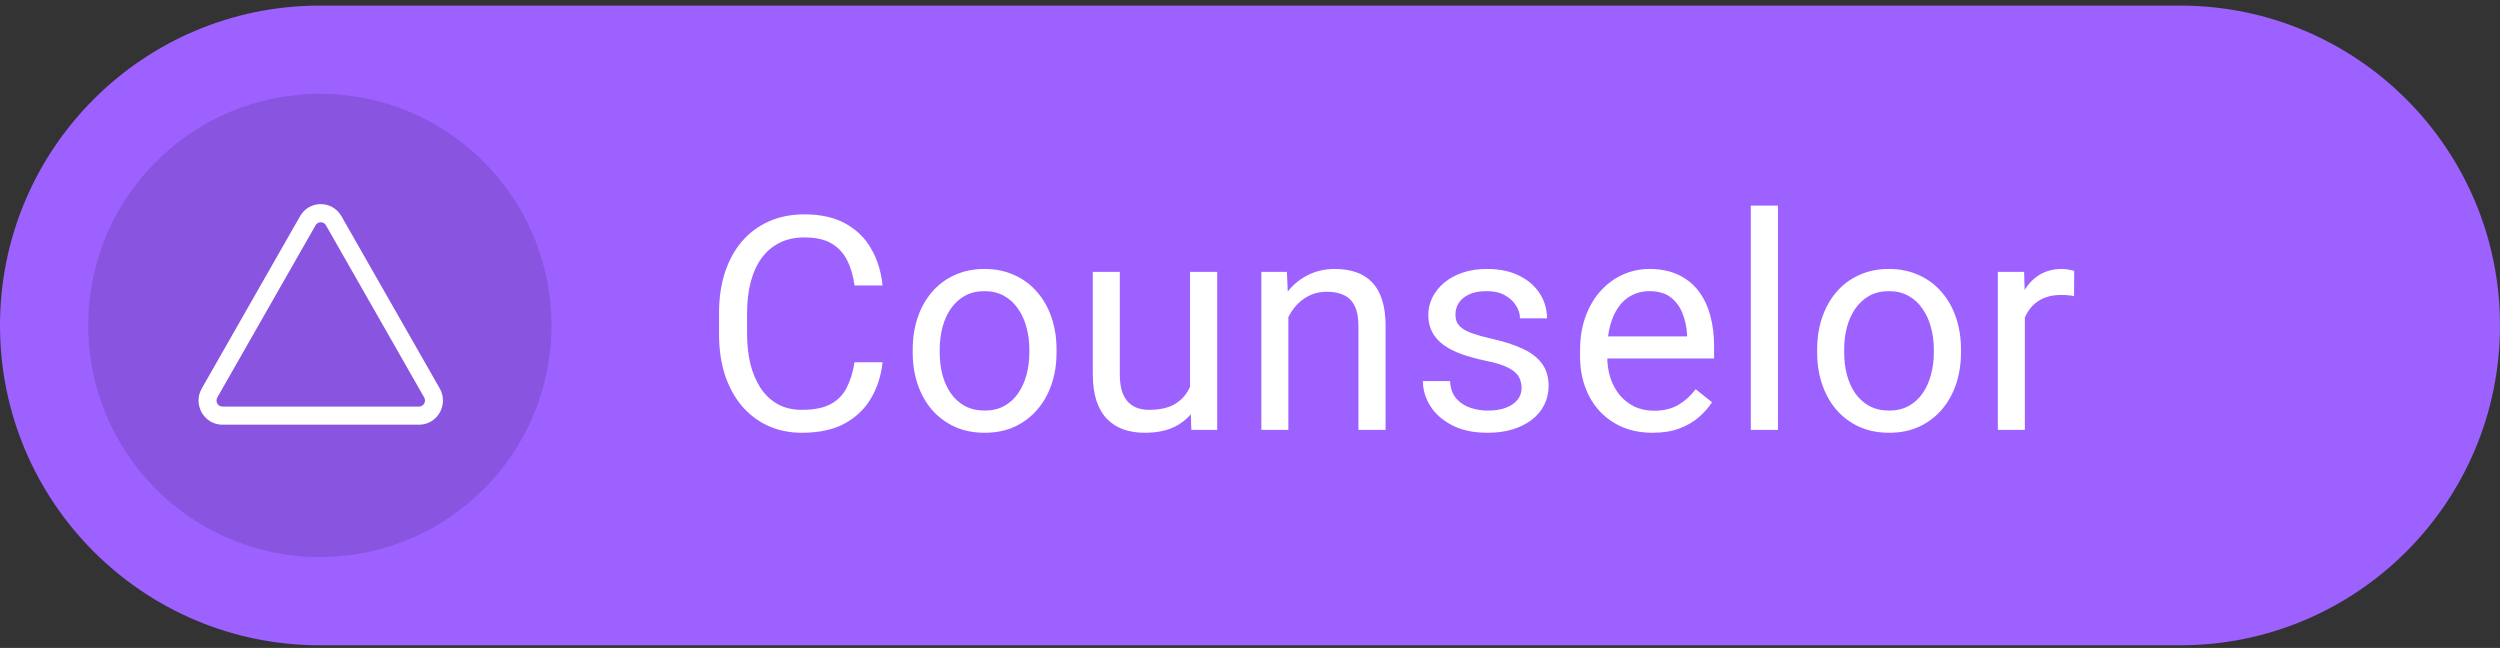
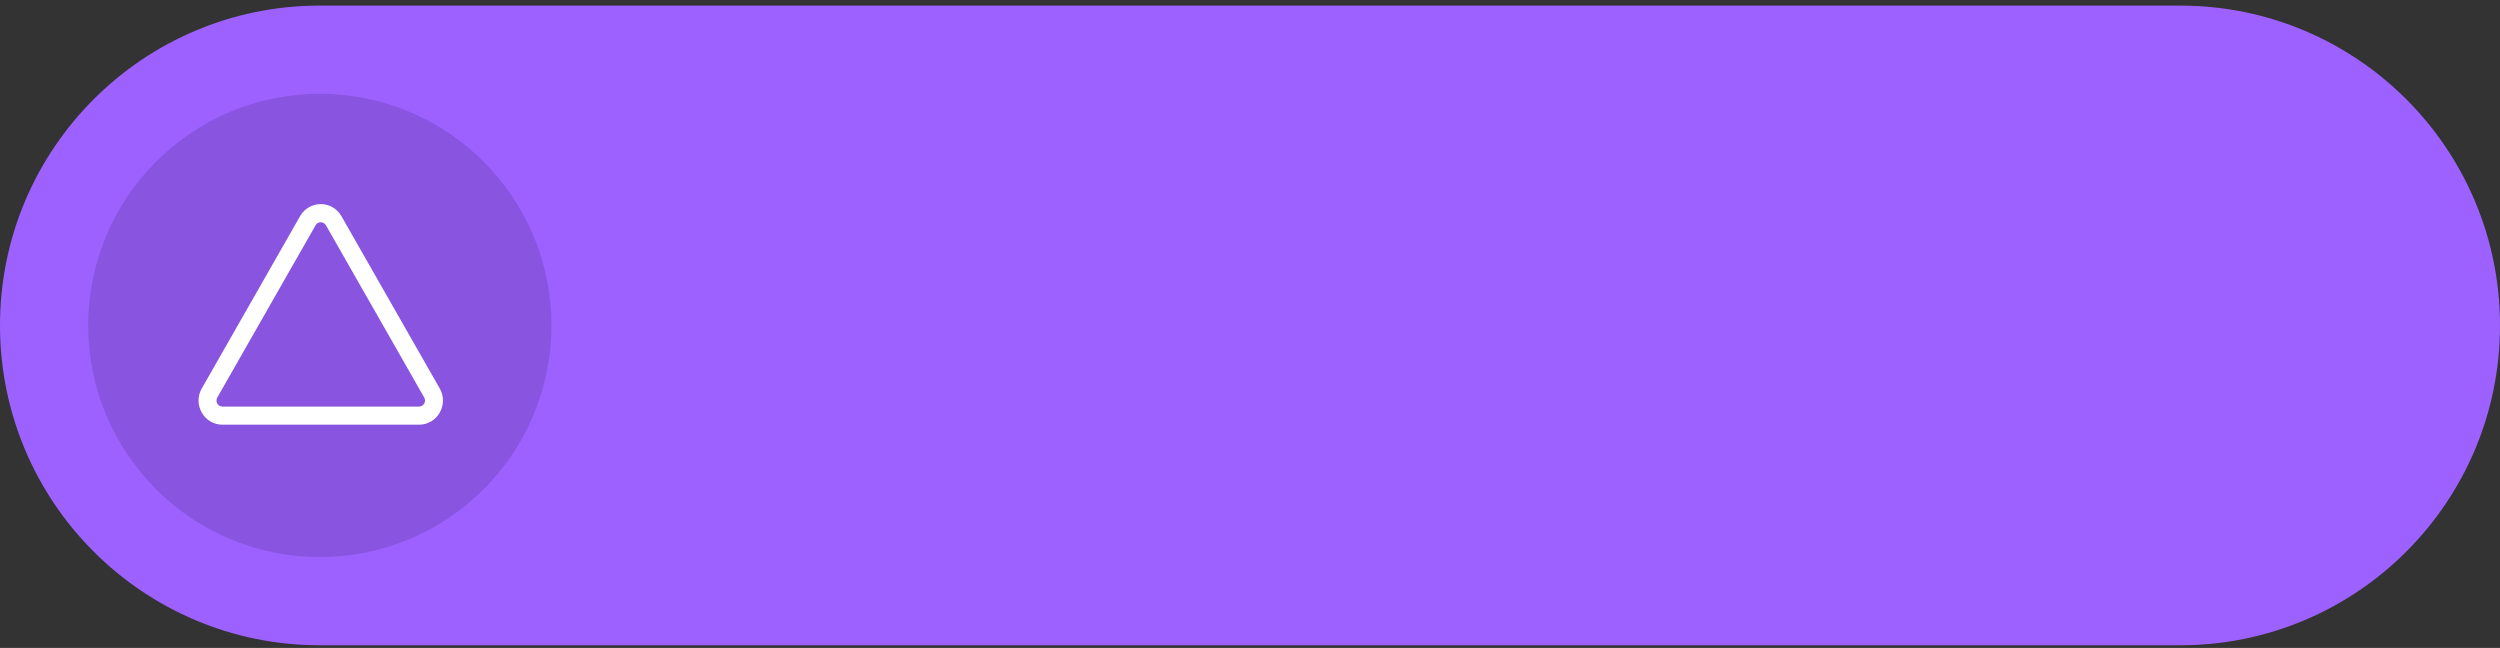
<svg xmlns="http://www.w3.org/2000/svg" width="409" height="106" viewBox="0 0 409 106" fill="none">
  <rect x="0" y="0" width="409" height="106" fill="#333333" stroke="none" />
  <path d="M0 53.241C0 24.341 23.428 0.914 52.328 0.914H356.67C385.57 0.914 408.998 24.341 408.998 53.241V53.241C408.998 82.141 385.57 105.569 356.67 105.569H52.328C23.428 105.569 0 82.141 0 53.241V53.241Z" fill="#9D61FF" />
  <path d="M90.218 53.243C90.218 74.17 73.253 91.135 52.326 91.135C31.399 91.135 14.434 74.17 14.434 53.243C14.434 32.315 31.399 15.35 52.326 15.35C73.253 15.35 90.218 32.315 90.218 53.243Z" fill="#8954DF" />
  <path fill-rule="evenodd" clip-rule="evenodd" d="M55.86 35.37L71.94 63.549C73.445 66.185 71.564 69.481 68.555 69.481H36.395C33.386 69.481 31.505 66.185 33.01 63.549L49.09 35.37C50.594 32.734 54.356 32.734 55.86 35.37ZM53.322 36.854C52.945 36.194 52.005 36.194 51.629 36.854L35.549 65.032C35.173 65.691 35.643 66.515 36.395 66.515H68.555C69.307 66.515 69.778 65.691 69.401 65.032L53.322 36.854Z" fill="white" />
-   <path d="M139.802 59.264H144.388C144.149 61.462 143.52 63.428 142.501 65.164C141.482 66.9 140.041 68.277 138.177 69.296C136.314 70.299 133.99 70.801 131.203 70.801C129.165 70.801 127.309 70.419 125.637 69.654C123.981 68.89 122.556 67.807 121.362 66.406C120.168 64.989 119.244 63.293 118.591 61.318C117.954 59.328 117.636 57.114 117.636 54.678V51.215C117.636 48.778 117.954 46.573 118.591 44.598C119.244 42.608 120.176 40.904 121.386 39.487C122.612 38.07 124.085 36.979 125.805 36.215C127.524 35.45 129.459 35.068 131.609 35.068C134.236 35.068 136.458 35.562 138.273 36.549C140.088 37.536 141.498 38.906 142.501 40.657C143.52 42.393 144.149 44.407 144.388 46.7H139.802C139.579 45.076 139.165 43.683 138.56 42.52C137.955 41.342 137.095 40.434 135.98 39.797C134.865 39.16 133.408 38.842 131.609 38.842C130.064 38.842 128.703 39.137 127.524 39.726C126.362 40.315 125.383 41.151 124.587 42.234C123.806 43.317 123.217 44.614 122.819 46.127C122.421 47.64 122.222 49.32 122.222 51.167V54.678C122.222 56.382 122.397 57.982 122.747 59.479C123.114 60.976 123.663 62.29 124.395 63.42C125.128 64.551 126.059 65.443 127.19 66.096C128.321 66.732 129.658 67.051 131.203 67.051C133.161 67.051 134.722 66.74 135.884 66.119C137.047 65.498 137.923 64.607 138.512 63.444C139.117 62.282 139.547 60.888 139.802 59.264ZM149.32 57.688V57.138C149.32 55.275 149.59 53.548 150.132 51.955C150.673 50.347 151.453 48.954 152.473 47.775C153.492 46.581 154.726 45.657 156.175 45.005C157.624 44.336 159.248 44.001 161.047 44.001C162.863 44.001 164.495 44.336 165.944 45.005C167.409 45.657 168.651 46.581 169.67 47.775C170.705 48.954 171.493 50.347 172.035 51.955C172.576 53.548 172.847 55.275 172.847 57.138V57.688C172.847 59.551 172.576 61.279 172.035 62.871C171.493 64.463 170.705 65.857 169.67 67.051C168.651 68.229 167.417 69.153 165.968 69.822C164.535 70.475 162.911 70.801 161.095 70.801C159.28 70.801 157.648 70.475 156.199 69.822C154.75 69.153 153.508 68.229 152.473 67.051C151.453 65.857 150.673 64.463 150.132 62.871C149.59 61.279 149.32 59.551 149.32 57.688ZM153.738 57.138V57.688C153.738 58.978 153.89 60.196 154.192 61.342C154.495 62.473 154.949 63.476 155.554 64.352C156.175 65.228 156.947 65.92 157.871 66.43C158.794 66.924 159.869 67.17 161.095 67.17C162.305 67.17 163.364 66.924 164.272 66.43C165.196 65.92 165.96 65.228 166.565 64.352C167.17 63.476 167.624 62.473 167.927 61.342C168.245 60.196 168.404 58.978 168.404 57.688V57.138C168.404 55.864 168.245 54.662 167.927 53.532C167.624 52.385 167.162 51.374 166.541 50.498C165.936 49.606 165.172 48.906 164.248 48.396C163.34 47.887 162.274 47.632 161.047 47.632C159.837 47.632 158.77 47.887 157.847 48.396C156.939 48.906 156.175 49.606 155.554 50.498C154.949 51.374 154.495 52.385 154.192 53.532C153.89 54.662 153.738 55.864 153.738 57.138ZM194.69 64.352V44.479H199.133V70.323H194.905L194.69 64.352ZM195.526 58.906L197.365 58.858C197.365 60.578 197.182 62.17 196.816 63.635C196.465 65.084 195.892 66.342 195.096 67.409C194.3 68.476 193.257 69.312 191.967 69.917C190.677 70.506 189.109 70.801 187.261 70.801C186.004 70.801 184.849 70.618 183.798 70.252C182.763 69.885 181.871 69.32 181.123 68.556C180.374 67.791 179.793 66.796 179.379 65.57C178.981 64.344 178.782 62.871 178.782 61.151V44.479H183.201V61.199C183.201 62.361 183.328 63.325 183.583 64.089C183.854 64.838 184.212 65.435 184.658 65.88C185.12 66.311 185.629 66.613 186.187 66.788C186.76 66.963 187.349 67.051 187.954 67.051C189.833 67.051 191.322 66.693 192.421 65.976C193.52 65.244 194.308 64.264 194.785 63.038C195.279 61.796 195.526 60.419 195.526 58.906ZM210.776 49.997V70.323H206.358V44.479H210.538L210.776 49.997ZM209.725 56.422L207.886 56.35C207.902 54.583 208.165 52.95 208.674 51.454C209.184 49.941 209.901 48.627 210.824 47.513C211.748 46.398 212.846 45.538 214.12 44.933C215.41 44.312 216.835 44.001 218.396 44.001C219.67 44.001 220.816 44.176 221.835 44.527C222.855 44.861 223.722 45.403 224.439 46.151C225.171 46.899 225.729 47.871 226.111 49.065C226.493 50.243 226.684 51.684 226.684 53.388V70.323H222.242V53.341C222.242 51.987 222.042 50.904 221.644 50.092C221.246 49.264 220.665 48.667 219.901 48.301C219.136 47.919 218.197 47.727 217.082 47.727C215.983 47.727 214.98 47.958 214.073 48.42C213.181 48.882 212.409 49.519 211.756 50.331C211.119 51.143 210.617 52.075 210.251 53.126C209.901 54.161 209.725 55.259 209.725 56.422ZM248.933 63.468C248.933 62.831 248.79 62.242 248.503 61.7C248.233 61.143 247.667 60.642 246.807 60.196C245.963 59.734 244.69 59.336 242.986 59.002C241.553 58.699 240.255 58.341 239.092 57.927C237.946 57.513 236.967 57.011 236.154 56.422C235.358 55.833 234.745 55.14 234.315 54.344C233.885 53.548 233.67 52.616 233.67 51.549C233.67 50.53 233.893 49.567 234.339 48.659C234.801 47.751 235.446 46.947 236.274 46.246C237.118 45.546 238.129 44.996 239.307 44.598C240.486 44.2 241.799 44.001 243.248 44.001C245.319 44.001 247.086 44.367 248.551 45.1C250.016 45.833 251.139 46.812 251.919 48.038C252.699 49.248 253.089 50.594 253.089 52.075H248.67C248.67 51.358 248.456 50.665 248.026 49.997C247.612 49.312 246.998 48.747 246.186 48.301C245.39 47.855 244.411 47.632 243.248 47.632C242.022 47.632 241.027 47.823 240.263 48.205C239.514 48.571 238.965 49.041 238.615 49.614C238.28 50.188 238.113 50.793 238.113 51.43C238.113 51.907 238.193 52.337 238.352 52.719C238.527 53.086 238.83 53.428 239.26 53.747C239.689 54.049 240.295 54.336 241.075 54.606C241.855 54.877 242.85 55.148 244.061 55.419C246.178 55.896 247.922 56.47 249.292 57.138C250.661 57.807 251.68 58.627 252.349 59.599C253.018 60.57 253.352 61.748 253.352 63.134C253.352 64.264 253.113 65.299 252.636 66.239C252.174 67.178 251.497 67.99 250.605 68.675C249.729 69.344 248.678 69.869 247.452 70.252C246.242 70.618 244.881 70.801 243.368 70.801C241.091 70.801 239.164 70.395 237.588 69.583C236.011 68.771 234.817 67.72 234.005 66.43C233.193 65.14 232.787 63.779 232.787 62.345H237.229C237.293 63.556 237.643 64.519 238.28 65.236C238.917 65.936 239.697 66.438 240.621 66.74C241.545 67.027 242.46 67.17 243.368 67.17C244.578 67.17 245.589 67.011 246.401 66.693C247.229 66.374 247.858 65.936 248.288 65.379C248.718 64.822 248.933 64.185 248.933 63.468ZM270.37 70.801C268.571 70.801 266.939 70.498 265.474 69.893C264.024 69.272 262.774 68.404 261.724 67.29C260.688 66.175 259.892 64.853 259.335 63.325C258.778 61.796 258.499 60.124 258.499 58.309V57.306C258.499 55.204 258.809 53.333 259.43 51.692C260.052 50.036 260.895 48.635 261.962 47.489C263.029 46.342 264.239 45.474 265.593 44.885C266.947 44.296 268.348 44.001 269.797 44.001C271.644 44.001 273.236 44.32 274.574 44.957C275.928 45.594 277.034 46.485 277.894 47.632C278.754 48.763 279.391 50.1 279.805 51.645C280.219 53.173 280.426 54.845 280.426 56.661V58.643H261.126V55.036H276.007V54.702C275.943 53.556 275.705 52.441 275.291 51.358C274.892 50.275 274.256 49.383 273.38 48.683C272.504 47.982 271.31 47.632 269.797 47.632C268.794 47.632 267.87 47.847 267.026 48.277C266.182 48.691 265.458 49.312 264.853 50.14C264.247 50.968 263.778 51.979 263.443 53.173C263.109 54.368 262.942 55.745 262.942 57.306V58.309C262.942 59.535 263.109 60.689 263.443 61.772C263.794 62.839 264.295 63.779 264.948 64.591C265.617 65.403 266.421 66.04 267.361 66.501C268.316 66.963 269.399 67.194 270.609 67.194C272.169 67.194 273.491 66.876 274.574 66.239C275.657 65.602 276.604 64.75 277.416 63.683L280.092 65.809C279.534 66.653 278.826 67.457 277.966 68.221C277.106 68.986 276.047 69.607 274.789 70.084C273.547 70.562 272.074 70.801 270.37 70.801ZM290.875 33.635V70.323H286.433V33.635H290.875ZM297.288 57.688V57.138C297.288 55.275 297.559 53.548 298.1 51.955C298.642 50.347 299.422 48.954 300.441 47.775C301.46 46.581 302.694 45.657 304.143 45.005C305.593 44.336 307.217 44.001 309.016 44.001C310.831 44.001 312.464 44.336 313.913 45.005C315.378 45.657 316.62 46.581 317.639 47.775C318.674 48.954 319.462 50.347 320.004 51.955C320.545 53.548 320.816 55.275 320.816 57.138V57.688C320.816 59.551 320.545 61.279 320.004 62.871C319.462 64.463 318.674 65.857 317.639 67.051C316.62 68.229 315.386 69.153 313.937 69.822C312.503 70.475 310.879 70.801 309.064 70.801C307.249 70.801 305.616 70.475 304.167 69.822C302.718 69.153 301.476 68.229 300.441 67.051C299.422 65.857 298.642 64.463 298.1 62.871C297.559 61.279 297.288 59.551 297.288 57.688ZM301.707 57.138V57.688C301.707 58.978 301.858 60.196 302.161 61.342C302.463 62.473 302.917 63.476 303.522 64.352C304.143 65.228 304.916 65.92 305.839 66.43C306.763 66.924 307.838 67.17 309.064 67.17C310.274 67.17 311.333 66.924 312.241 66.43C313.164 65.92 313.929 65.228 314.534 64.352C315.139 63.476 315.593 62.473 315.895 61.342C316.214 60.196 316.373 58.978 316.373 57.688V57.138C316.373 55.864 316.214 54.662 315.895 53.532C315.593 52.385 315.131 51.374 314.51 50.498C313.905 49.606 313.14 48.906 312.217 48.396C311.309 47.887 310.242 47.632 309.016 47.632C307.806 47.632 306.739 47.887 305.815 48.396C304.908 48.906 304.143 49.606 303.522 50.498C302.917 51.374 302.463 52.385 302.161 53.532C301.858 54.662 301.707 55.864 301.707 57.138ZM331.265 48.539V70.323H326.846V44.479H331.146L331.265 48.539ZM339.338 44.336L339.315 48.444C338.948 48.364 338.598 48.317 338.264 48.301C337.945 48.269 337.579 48.253 337.165 48.253C336.146 48.253 335.246 48.412 334.466 48.731C333.686 49.049 333.025 49.495 332.483 50.068C331.942 50.642 331.512 51.326 331.193 52.122C330.891 52.903 330.692 53.763 330.596 54.702L329.354 55.419C329.354 53.858 329.506 52.393 329.808 51.024C330.127 49.654 330.612 48.444 331.265 47.393C331.918 46.326 332.746 45.498 333.749 44.909C334.768 44.304 335.979 44.001 337.38 44.001C337.698 44.001 338.065 44.041 338.479 44.121C338.893 44.184 339.179 44.256 339.338 44.336Z" fill="white" />
</svg>